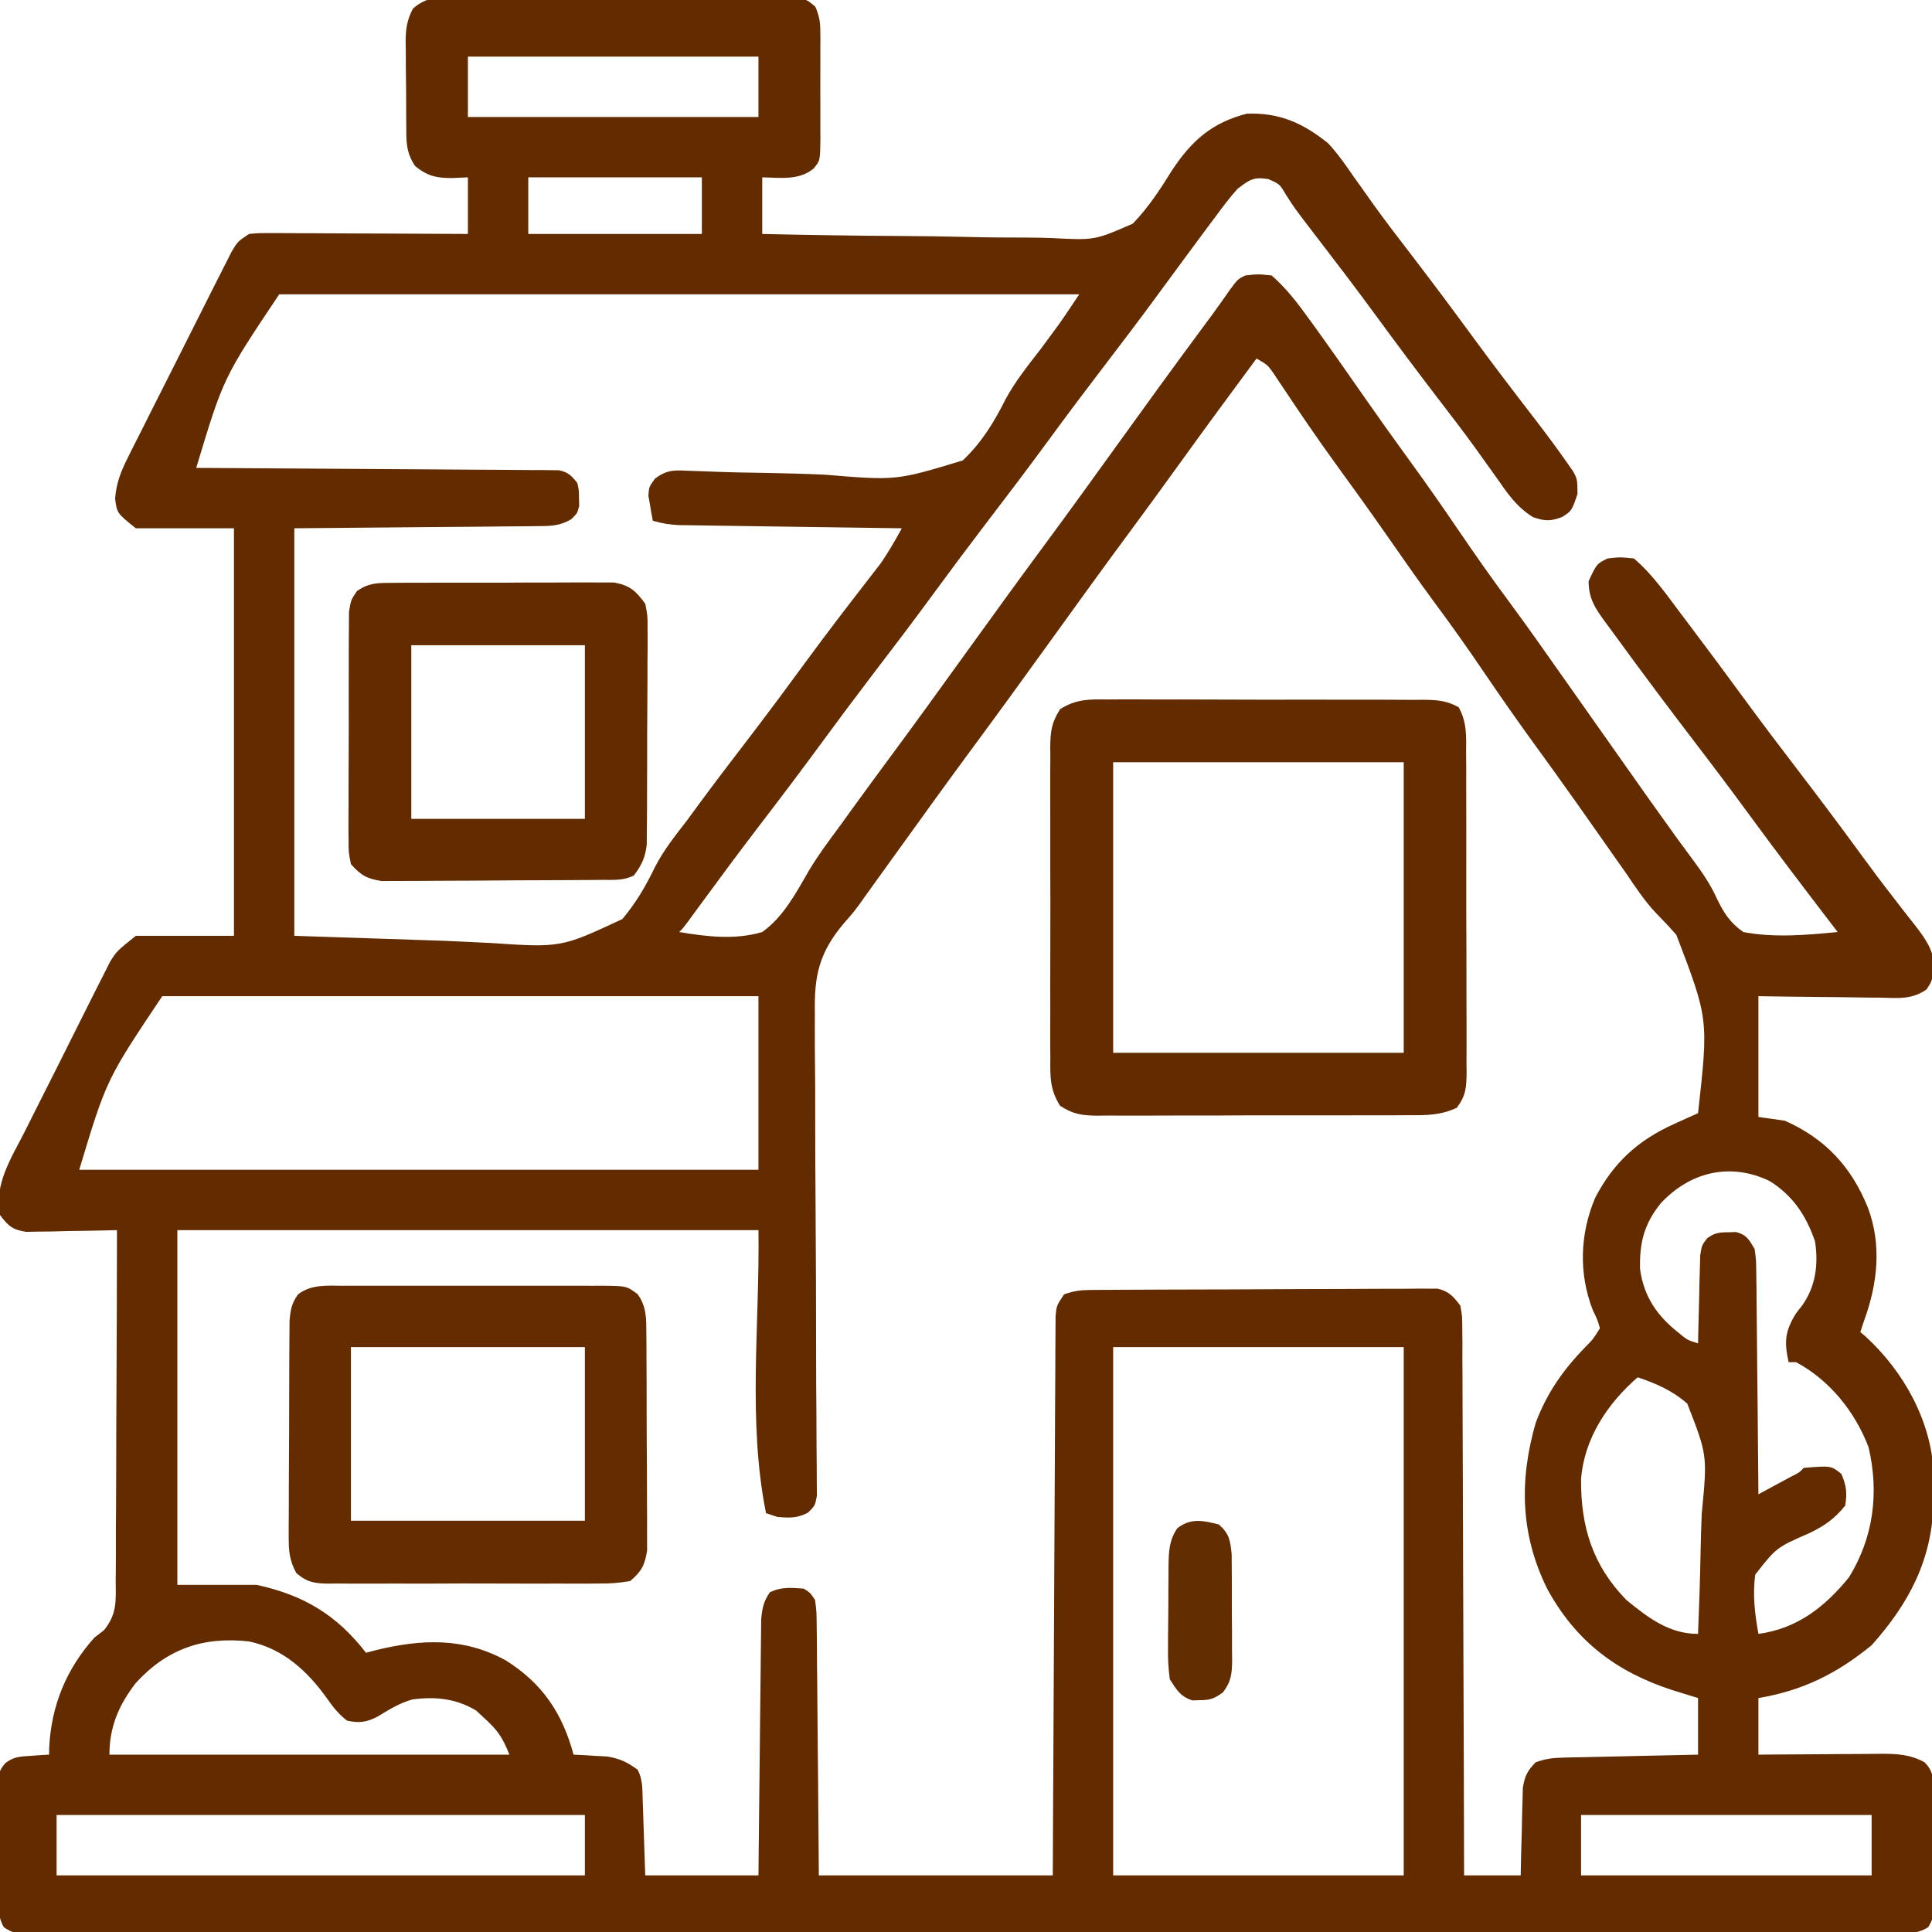
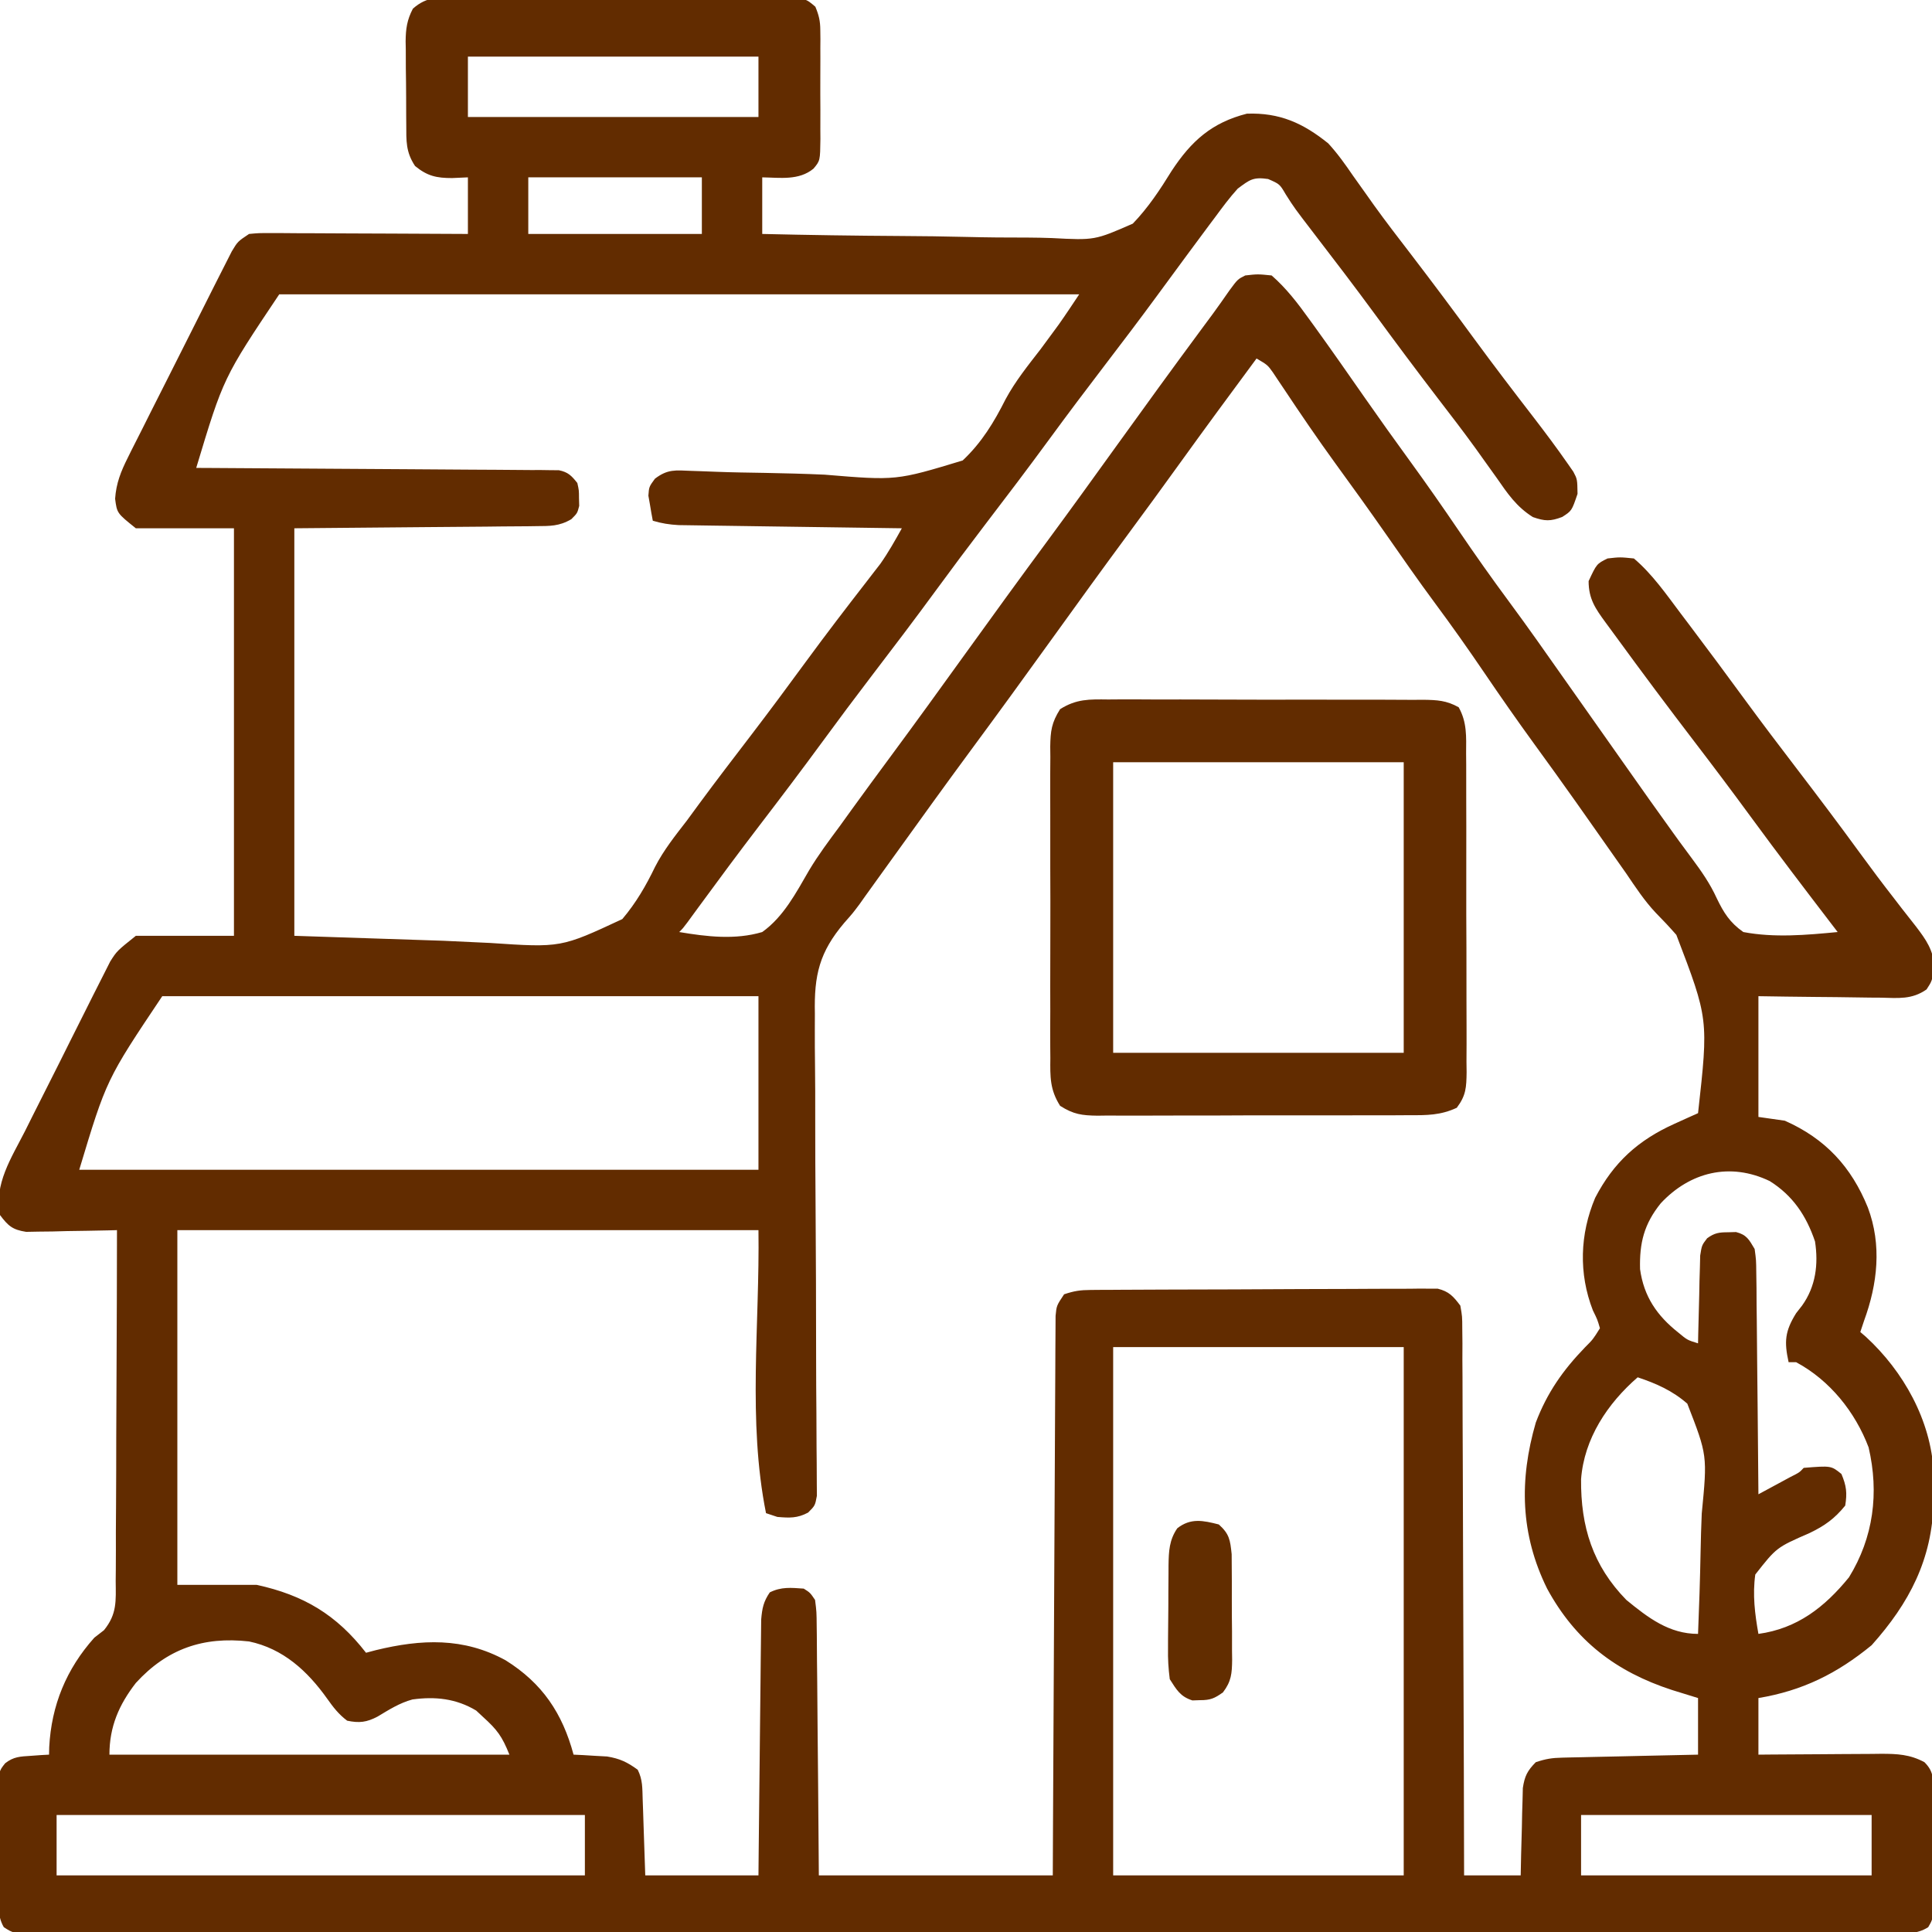
<svg xmlns="http://www.w3.org/2000/svg" version="1.1" width="512" height="512">
  <path d="M0 0 C0.991 -0.007 1.981 -0.014 3.002 -0.022 C6.278 -0.039 9.552 -0.019 12.828 0.002 C15.102 0.001 17.376 -0.001 19.65 -0.005 C24.415 -0.008 29.181 0.007 33.946 0.034 C40.062 0.068 46.178 0.062 52.294 0.044 C56.989 0.033 61.684 0.042 66.379 0.057 C68.634 0.062 70.89 0.062 73.145 0.055 C76.294 0.05 79.441 0.07 82.59 0.098 C83.527 0.091 84.463 0.085 85.428 0.078 C91.694 0.171 91.694 0.171 94.308 2.415 C95.246 4.67 95.61 6.188 95.618 8.618 C95.628 9.388 95.637 10.159 95.647 10.954 C95.638 12.188 95.638 12.188 95.629 13.448 C95.633 14.727 95.633 14.727 95.637 16.032 C95.639 17.832 95.634 19.631 95.621 21.431 C95.605 24.187 95.621 26.943 95.64 29.699 C95.638 31.449 95.635 33.198 95.629 34.948 C95.635 35.773 95.641 36.598 95.647 37.448 C95.576 43.217 95.576 43.217 93.811 45.329 C89.945 48.512 84.975 47.71 80.23 47.631 C80.23 52.581 80.23 57.531 80.23 62.631 C92.505 62.919 104.777 63.107 117.055 63.173 C122.758 63.206 128.457 63.272 134.158 63.416 C139.671 63.554 145.178 63.602 150.692 63.591 C152.786 63.602 154.879 63.644 156.971 63.719 C168.342 64.315 168.342 64.315 178.434 59.898 C182.516 55.662 185.638 50.926 188.716 45.937 C193.95 37.965 199.387 33.119 208.668 30.756 C217.329 30.452 223.536 33.232 230.23 38.631 C232.695 41.308 234.739 44.194 236.793 47.194 C238 48.894 239.21 50.593 240.422 52.291 C241.043 53.169 241.665 54.047 242.305 54.952 C245.516 59.42 248.876 63.771 252.23 68.131 C257.88 75.509 263.436 82.946 268.924 90.445 C274.091 97.487 279.387 104.428 284.726 111.34 C287.798 115.338 290.815 119.367 293.695 123.506 C294.184 124.207 294.672 124.909 295.175 125.631 C296.23 127.631 296.23 127.631 296.293 131.506 C294.764 136.002 294.764 136.002 292.23 137.631 C289.101 138.815 287.633 138.772 284.461 137.662 C280.086 134.911 277.774 131.458 274.855 127.256 C273.62 125.528 272.383 123.802 271.144 122.076 C270.504 121.18 269.864 120.283 269.204 119.359 C265.966 114.883 262.596 110.511 259.23 106.131 C253.582 98.755 248.028 91.32 242.541 83.824 C237.31 76.695 231.951 69.666 226.558 62.658 C221.245 55.732 221.245 55.732 218.953 52.123 C217.361 49.412 217.361 49.412 214.293 48.069 C210.306 47.499 209.442 48.238 206.23 50.631 C204.077 53.005 202.191 55.551 200.293 58.131 C199.729 58.882 199.166 59.634 198.585 60.407 C196.789 62.808 195.008 65.218 193.23 67.631 C192.666 68.396 192.102 69.161 191.52 69.949 C189.235 73.051 186.951 76.153 184.674 79.26 C180.261 85.27 175.762 91.21 171.23 97.131 C166.164 103.751 161.156 110.406 156.23 117.131 C150.644 124.759 144.937 132.288 139.191 139.795 C134.81 145.53 130.495 151.309 126.23 157.131 C120.644 164.759 114.937 172.288 109.191 179.795 C104.81 185.53 100.495 191.309 96.23 197.131 C90.654 204.744 84.961 212.259 79.224 219.751 C73.894 226.726 68.665 233.771 63.482 240.856 C62.936 241.601 62.39 242.347 61.828 243.115 C61.348 243.773 60.869 244.43 60.375 245.107 C59.23 246.631 59.23 246.631 58.23 247.631 C65.514 248.853 73.052 249.762 80.23 247.631 C85.905 243.581 89.216 237.187 92.656 231.265 C95.089 227.194 97.908 223.436 100.73 219.631 C101.805 218.143 102.878 216.653 103.949 215.162 C107.344 210.462 110.784 205.795 114.23 201.131 C120.966 192.014 127.609 182.832 134.23 173.631 C141.431 163.626 148.673 153.654 155.997 143.739 C162.139 135.416 168.188 127.027 174.23 118.631 C181.588 108.407 188.982 98.213 196.474 88.086 C197.297 86.974 197.297 86.974 198.136 85.838 C198.66 85.131 199.183 84.424 199.722 83.696 C201.182 81.698 202.598 79.674 204.011 77.643 C206.23 74.631 206.23 74.631 208.23 73.631 C211.543 73.256 211.543 73.256 215.23 73.631 C219.13 77.034 222.16 81.01 225.168 85.194 C225.635 85.837 226.103 86.481 226.584 87.144 C231.094 93.381 235.495 99.696 239.894 106.012 C243.801 111.616 247.772 117.17 251.793 122.694 C256.256 128.831 260.593 135.04 264.855 141.319 C269.163 147.665 273.574 153.91 278.139 160.074 C283.111 166.794 287.91 173.633 292.714 180.474 C295.214 184.03 297.722 187.581 300.23 191.131 C303.222 195.367 306.212 199.604 309.195 203.846 C313.29 209.665 317.389 215.479 321.558 221.244 C322.112 222.012 322.666 222.78 323.237 223.571 C324.351 225.103 325.476 226.626 326.612 228.142 C329.141 231.546 331.409 234.788 333.172 238.655 C335.04 242.519 336.627 245.09 340.23 247.631 C348.448 249.193 356.957 248.424 365.23 247.631 C364.613 246.826 364.613 246.826 363.984 246.005 C356.655 236.437 349.352 226.855 342.23 217.131 C337.305 210.406 332.297 203.751 327.23 197.131 C320.278 188.045 313.43 178.887 306.694 169.639 C305.722 168.306 304.745 166.976 303.763 165.65 C301.035 161.926 299.23 159.353 299.23 154.631 C301.361 150.066 301.361 150.066 304.23 148.631 C307.543 148.256 307.543 148.256 311.23 148.631 C316.143 152.799 319.811 158.132 323.668 163.256 C324.372 164.186 325.077 165.116 325.802 166.074 C330.906 172.829 335.936 179.635 340.939 186.464 C345.301 192.406 349.75 198.277 354.23 204.131 C359.913 211.56 365.543 219.024 371.051 226.583 C374.046 230.692 377.087 234.752 380.215 238.76 C380.865 239.607 381.516 240.454 382.187 241.326 C383.431 242.942 384.69 244.548 385.965 246.139 C388.649 249.658 390.615 252.425 390.863 256.932 C390.23 260.631 390.23 260.631 388.789 262.838 C384.893 265.568 381.296 265.128 376.652 265.022 C375.726 265.016 374.799 265.01 373.844 265.005 C370.889 264.982 367.935 264.932 364.98 264.881 C362.975 264.861 360.97 264.843 358.965 264.826 C354.052 264.786 349.143 264.707 344.23 264.631 C344.23 275.191 344.23 285.751 344.23 296.631 C346.54 296.961 348.85 297.291 351.23 297.631 C361.983 302.399 368.855 309.846 373.23 320.631 C376.965 330.571 375.811 340.852 372.23 350.631 C371.9 351.621 371.57 352.611 371.23 353.631 C371.715 354.046 372.2 354.461 372.699 354.889 C382.683 364.066 389.934 377.028 390.664 390.744 C390.687 392.477 390.688 394.211 390.668 395.944 C390.659 396.859 390.651 397.775 390.643 398.719 C390.267 413.877 384.248 425.436 374.23 436.631 C365.066 444.142 355.941 448.679 344.23 450.631 C344.23 455.581 344.23 460.531 344.23 465.631 C345.385 465.621 346.541 465.61 347.731 465.599 C352.027 465.563 356.322 465.54 360.618 465.521 C362.476 465.511 364.333 465.498 366.19 465.48 C368.864 465.456 371.537 465.445 374.211 465.436 C375.452 465.42 375.452 465.42 376.718 465.405 C380.99 465.404 384.378 465.551 388.23 467.631 C390.883 470.284 390.49 472.27 390.534 475.879 C390.533 476.735 390.532 477.59 390.531 478.471 C390.535 479.349 390.54 480.227 390.544 481.131 C390.55 482.99 390.55 484.848 390.546 486.707 C390.543 489.554 390.566 492.4 390.592 495.246 C390.594 497.05 390.595 498.854 390.594 500.658 C390.607 501.938 390.607 501.938 390.621 503.244 C390.576 509.039 390.576 509.039 389.223 511.356 C386.031 513.398 382.638 513.041 378.967 513.009 C377.682 513.015 377.682 513.015 376.37 513.022 C373.473 513.033 370.577 513.022 367.68 513.012 C365.592 513.016 363.505 513.02 361.417 513.026 C355.66 513.039 349.904 513.033 344.147 513.023 C337.947 513.017 331.746 513.027 325.546 513.035 C314.094 513.048 302.643 513.047 291.192 513.038 C280.614 513.031 270.036 513.029 259.458 513.033 C258.757 513.033 258.057 513.033 257.335 513.033 C254.49 513.034 251.645 513.035 248.8 513.036 C222.098 513.045 195.396 513.037 168.694 513.021 C144.955 513.007 121.217 513.008 97.478 513.022 C70.826 513.038 44.174 513.045 17.521 513.035 C14.681 513.034 11.842 513.033 9.002 513.033 C8.303 513.032 7.604 513.032 6.883 513.032 C-3.69 513.028 -14.262 513.032 -24.835 513.04 C-36.853 513.049 -48.872 513.046 -60.89 513.03 C-67.027 513.022 -73.164 513.019 -79.301 513.029 C-84.911 513.038 -90.522 513.033 -96.132 513.017 C-98.169 513.014 -100.206 513.016 -102.243 513.023 C-104.998 513.032 -107.752 513.023 -110.507 513.009 C-111.31 513.016 -112.113 513.023 -112.94 513.03 C-118.232 512.976 -118.232 512.976 -120.762 511.355 C-122.646 508.133 -122.194 504.327 -122.168 500.694 C-122.171 499.817 -122.174 498.941 -122.177 498.038 C-122.179 496.185 -122.173 494.332 -122.161 492.48 C-122.145 489.642 -122.161 486.805 -122.18 483.967 C-122.178 482.168 -122.174 480.368 -122.168 478.569 C-122.177 477.294 -122.177 477.294 -122.187 475.993 C-122.116 470.065 -122.116 470.065 -120.401 467.915 C-118.16 466.151 -116.401 466.127 -113.582 465.944 C-112.681 465.878 -111.78 465.812 -110.852 465.744 C-110.165 465.707 -109.478 465.67 -108.77 465.631 C-108.749 464.649 -108.749 464.649 -108.727 463.647 C-108.147 452.545 -104.195 442.93 -96.77 434.631 C-95.502 433.647 -95.502 433.647 -94.209 432.644 C-90.742 428.362 -91.061 424.969 -91.11 419.608 C-91.095 418.1 -91.095 418.1 -91.079 416.562 C-91.05 413.245 -91.056 409.929 -91.063 406.612 C-91.05 404.309 -91.034 402.007 -91.017 399.705 C-90.977 393.65 -90.967 387.596 -90.963 381.541 C-90.954 375.361 -90.916 369.18 -90.881 363 C-90.816 350.877 -90.783 338.754 -90.77 326.631 C-91.567 326.652 -92.364 326.673 -93.185 326.695 C-96.796 326.778 -100.408 326.83 -104.02 326.881 C-105.274 326.915 -106.528 326.948 -107.821 326.983 C-109.628 327.002 -109.628 327.002 -111.473 327.022 C-112.583 327.043 -113.693 327.064 -114.837 327.085 C-118.453 326.525 -119.591 325.521 -121.77 322.631 C-123.386 314.433 -118.78 307.529 -115.164 300.428 C-114.48 299.059 -113.797 297.69 -113.115 296.321 C-111.687 293.461 -110.248 290.608 -108.8 287.758 C-106.949 284.114 -105.124 280.457 -103.306 276.797 C-101.9 273.971 -100.483 271.152 -99.062 268.334 C-98.384 266.988 -97.71 265.641 -97.039 264.292 C-96.099 262.405 -95.143 260.527 -94.183 258.65 C-93.643 257.581 -93.104 256.513 -92.548 255.412 C-90.77 252.631 -90.77 252.631 -85.77 248.631 C-77.19 248.631 -68.61 248.631 -59.77 248.631 C-59.77 212.991 -59.77 177.351 -59.77 140.631 C-68.35 140.631 -76.93 140.631 -85.77 140.631 C-90.77 136.631 -90.77 136.631 -91.263 132.803 C-90.99 128.713 -89.725 125.552 -87.88 121.88 C-87.573 121.257 -87.265 120.635 -86.949 119.994 C-85.94 117.961 -84.908 115.941 -83.875 113.92 C-83.164 112.502 -82.454 111.083 -81.744 109.664 C-80.26 106.702 -78.766 103.746 -77.263 100.794 C-75.336 97.009 -73.431 93.214 -71.533 89.415 C-70.07 86.489 -68.598 83.569 -67.124 80.649 C-66.419 79.251 -65.715 77.851 -65.013 76.451 C-64.033 74.498 -63.042 72.552 -62.048 70.606 C-61.486 69.498 -60.924 68.389 -60.345 67.247 C-58.77 64.631 -58.77 64.631 -55.77 62.631 C-53.207 62.391 -53.207 62.391 -50.105 62.404 C-48.944 62.404 -47.783 62.404 -46.587 62.405 C-45.334 62.415 -44.08 62.425 -42.789 62.436 C-41.506 62.439 -40.223 62.441 -38.901 62.444 C-35.493 62.452 -32.085 62.472 -28.677 62.494 C-25.198 62.514 -21.719 62.523 -18.24 62.533 C-11.417 62.555 -4.593 62.59 2.23 62.631 C2.23 57.681 2.23 52.731 2.23 47.631 C0.848 47.693 -0.534 47.755 -1.957 47.819 C-6.065 47.819 -8.505 47.302 -11.77 44.631 C-14.255 40.903 -14.093 37.959 -14.106 33.639 C-14.116 32.464 -14.116 32.464 -14.126 31.266 C-14.136 29.61 -14.141 27.955 -14.14 26.299 C-14.145 23.772 -14.181 21.247 -14.219 18.721 C-14.225 17.11 -14.229 15.5 -14.231 13.889 C-14.245 13.137 -14.259 12.384 -14.274 11.609 C-14.245 8.28 -13.907 5.891 -12.35 2.932 C-8.477 -0.522 -5.029 -0.063 0 0 Z M2.23 15.631 C2.23 20.911 2.23 26.191 2.23 31.631 C27.64 31.631 53.05 31.631 79.23 31.631 C79.23 26.351 79.23 21.071 79.23 15.631 C53.82 15.631 28.41 15.631 2.23 15.631 Z M18.23 47.631 C18.23 52.581 18.23 57.531 18.23 62.631 C33.41 62.631 48.59 62.631 64.23 62.631 C64.23 57.681 64.23 52.731 64.23 47.631 C49.05 47.631 33.87 47.631 18.23 47.631 Z M-47.77 78.631 C-62.57 100.734 -62.57 100.734 -69.77 124.631 C-68.549 124.637 -67.328 124.643 -66.07 124.649 C-54.577 124.706 -43.085 124.779 -31.592 124.867 C-25.684 124.912 -19.775 124.951 -13.866 124.978 C-8.167 125.003 -2.468 125.044 3.232 125.094 C5.409 125.111 7.586 125.122 9.764 125.129 C12.807 125.138 15.85 125.166 18.894 125.199 C19.799 125.197 20.705 125.196 21.638 125.194 C22.466 125.207 23.295 125.219 24.149 125.232 C25.229 125.239 25.229 125.239 26.331 125.246 C28.787 125.744 29.687 126.695 31.23 128.631 C31.664 130.569 31.664 130.569 31.668 132.631 C31.687 133.312 31.706 133.992 31.726 134.694 C31.23 136.631 31.23 136.631 29.635 138.225 C26.394 140.12 24.005 140.03 20.259 140.063 C19.554 140.074 18.85 140.084 18.124 140.095 C15.852 140.124 13.581 140.134 11.308 140.143 C9.903 140.158 8.497 140.175 7.091 140.193 C1.888 140.251 -3.316 140.283 -8.52 140.319 C-20.152 140.422 -31.785 140.525 -43.77 140.631 C-43.77 176.271 -43.77 211.911 -43.77 248.631 C-24.217 249.281 -24.217 249.281 -4.27 249.944 C-0.187 250.135 3.896 250.326 8.103 250.523 C26.882 251.785 26.882 251.785 43.148 244.197 C46.764 239.928 49.415 235.373 51.835 230.344 C54.121 225.899 57.182 222.074 60.23 218.131 C61.38 216.571 62.526 215.009 63.668 213.444 C68.126 207.394 72.702 201.435 77.269 195.467 C82.23 188.974 87.096 182.417 91.919 175.822 C97.134 168.71 102.492 161.71 107.902 154.746 C108.539 153.919 109.176 153.092 109.832 152.24 C110.392 151.518 110.952 150.796 111.53 150.052 C113.66 147.02 115.428 143.869 117.23 140.631 C116.462 140.621 115.695 140.61 114.903 140.6 C107.664 140.502 100.425 140.399 93.186 140.292 C89.464 140.237 85.743 140.183 82.021 140.134 C78.429 140.086 74.837 140.034 71.245 139.978 C69.875 139.958 68.505 139.939 67.135 139.922 C65.215 139.898 63.296 139.867 61.376 139.836 C60.283 139.821 59.191 139.805 58.065 139.789 C55.624 139.653 53.561 139.334 51.23 138.631 C50.953 137.22 50.709 135.801 50.48 134.381 C50.271 133.198 50.271 133.198 50.058 131.99 C50.23 129.631 50.23 129.631 51.792 127.497 C55.147 124.929 57.216 125.242 61.407 125.418 C62.123 125.442 62.839 125.465 63.577 125.489 C65.131 125.54 66.685 125.599 68.239 125.665 C72.43 125.828 76.623 125.877 80.816 125.949 C86.138 126.05 91.454 126.182 96.772 126.423 C115.735 127.997 115.735 127.997 133.347 122.662 C138.363 117.946 141.657 112.529 144.728 106.418 C147.301 101.644 150.67 97.472 153.98 93.194 C155.104 91.677 156.225 90.158 157.34 88.635 C157.803 88.004 158.267 87.373 158.745 86.723 C160.631 84.066 162.423 81.342 164.23 78.631 C94.27 78.631 24.31 78.631 -47.77 78.631 Z M211.23 95.631 C204.351 104.931 197.488 114.242 190.73 123.631 C186.27 129.828 181.768 135.991 177.23 142.131 C170.495 151.249 163.852 160.431 157.23 169.631 C150.03 179.637 142.788 189.608 135.463 199.523 C128.75 208.62 122.147 217.796 115.545 226.973 C113.858 229.318 112.169 231.662 110.48 234.006 C109.986 234.695 109.491 235.383 108.982 236.092 C108.492 236.773 108.001 237.453 107.496 238.155 C107.022 238.825 106.548 239.496 106.06 240.186 C104.23 242.631 104.23 242.631 101.979 245.179 C95.382 252.964 93.951 259.019 94.18 269.256 C94.179 270.682 94.175 272.107 94.166 273.533 C94.156 276.576 94.175 279.618 94.216 282.662 C94.28 287.473 94.281 292.284 94.273 297.096 C94.269 304.7 94.307 312.303 94.363 319.906 C94.463 333.546 94.504 347.187 94.51 360.827 C94.513 365.612 94.54 370.396 94.586 375.18 C94.611 378.148 94.619 381.115 94.624 384.083 C94.63 385.461 94.643 386.838 94.663 388.216 C94.69 390.092 94.69 391.969 94.689 393.846 C94.701 395.423 94.701 395.423 94.713 397.031 C94.23 399.631 94.23 399.631 92.393 401.477 C89.52 403.01 87.444 402.905 84.23 402.631 C83.24 402.301 82.25 401.971 81.23 401.631 C76.326 377.108 79.587 351.637 79.23 326.631 C28.41 326.631 -22.41 326.631 -74.77 326.631 C-74.77 357.651 -74.77 388.671 -74.77 420.631 C-67.84 420.631 -60.91 420.631 -53.77 420.631 C-41.307 423.34 -32.584 428.555 -24.77 438.631 C-23.48 438.289 -23.48 438.289 -22.164 437.94 C-10.098 435.005 1.078 434.516 12.23 440.631 C21.96 446.712 27.27 454.645 30.23 465.631 C31.038 465.668 31.847 465.706 32.679 465.744 C34.282 465.843 34.282 465.843 35.918 465.944 C36.973 466.002 38.029 466.06 39.117 466.119 C42.495 466.675 44.479 467.624 47.23 469.631 C48.571 472.313 48.445 474.515 48.547 477.514 C48.585 478.565 48.623 479.615 48.662 480.698 C48.727 482.707 48.727 482.707 48.793 484.756 C49.009 491.129 49.009 491.129 49.23 497.631 C59.13 497.631 69.03 497.631 79.23 497.631 C79.25 495.501 79.27 493.371 79.29 491.177 C79.357 484.14 79.435 477.103 79.518 470.067 C79.568 465.8 79.614 461.534 79.652 457.267 C79.689 453.15 79.735 449.033 79.788 444.916 C79.807 443.345 79.822 441.774 79.834 440.203 C79.85 438.003 79.879 435.803 79.911 433.603 C79.925 432.35 79.938 431.098 79.952 429.808 C80.215 426.809 80.554 425.098 82.23 422.631 C85.28 421.106 87.873 421.395 91.23 421.631 C92.926 422.707 92.926 422.707 94.23 424.631 C94.629 427.763 94.629 427.763 94.663 431.673 C94.678 432.742 94.678 432.742 94.693 433.832 C94.724 436.186 94.733 438.539 94.742 440.893 C94.759 442.525 94.777 444.158 94.796 445.79 C94.844 450.086 94.874 454.381 94.9 458.677 C94.935 463.832 94.992 468.986 95.045 474.141 C95.124 481.971 95.174 489.801 95.23 497.631 C115.69 497.631 136.15 497.631 157.23 497.631 C157.25 493.073 157.27 488.514 157.29 483.817 C157.357 468.786 157.435 453.754 157.518 438.723 C157.568 429.606 157.614 420.489 157.652 411.372 C157.685 403.427 157.725 395.482 157.773 387.537 C157.798 383.329 157.82 379.121 157.834 374.913 C157.846 370.954 157.868 366.996 157.898 363.037 C157.907 361.582 157.912 360.127 157.914 358.672 C157.918 356.69 157.934 354.707 157.952 352.724 C157.957 351.614 157.963 350.503 157.969 349.358 C158.23 346.631 158.23 346.631 160.23 343.631 C162.933 342.73 164.509 342.501 167.285 342.484 C168.107 342.477 168.93 342.47 169.778 342.462 C170.678 342.46 171.577 342.457 172.503 342.454 C173.453 342.448 174.403 342.441 175.382 342.434 C178.528 342.414 181.674 342.403 184.82 342.393 C185.894 342.389 186.967 342.385 188.073 342.38 C193.751 342.36 199.429 342.345 205.107 342.336 C210.98 342.325 216.852 342.29 222.724 342.251 C227.234 342.225 231.744 342.216 236.254 342.213 C238.419 342.208 240.584 342.196 242.75 342.178 C245.776 342.153 248.801 342.154 251.828 342.161 C253.174 342.142 253.174 342.142 254.547 342.122 C255.785 342.133 255.785 342.133 257.049 342.143 C257.764 342.141 258.479 342.139 259.216 342.136 C262.224 342.875 263.385 344.175 265.23 346.631 C265.738 349.482 265.738 349.482 265.749 352.845 C265.77 354.759 265.77 354.759 265.791 356.711 C265.787 358.123 265.782 359.535 265.776 360.947 C265.785 362.435 265.795 363.923 265.807 365.411 C265.835 369.45 265.839 373.489 265.838 377.528 C265.841 381.749 265.866 385.971 265.89 390.192 C265.93 398.185 265.951 406.179 265.964 414.172 C265.98 423.272 266.018 432.373 266.058 441.473 C266.141 460.192 266.194 478.912 266.23 497.631 C271.18 497.631 276.13 497.631 281.23 497.631 C281.268 495.801 281.305 493.97 281.344 492.084 C281.409 489.683 281.476 487.282 281.543 484.881 C281.565 483.675 281.588 482.468 281.611 481.225 C281.647 480.065 281.682 478.905 281.719 477.709 C281.745 476.641 281.771 475.573 281.798 474.472 C282.281 471.297 282.993 469.905 285.23 467.631 C287.887 466.745 289.512 466.486 292.243 466.426 C293.043 466.406 293.844 466.386 294.669 466.365 C295.958 466.34 295.958 466.34 297.273 466.315 C298.157 466.294 299.04 466.273 299.951 466.252 C302.773 466.186 305.595 466.127 308.418 466.069 C310.331 466.025 312.245 465.982 314.158 465.938 C318.849 465.831 323.539 465.729 328.23 465.631 C328.23 460.681 328.23 455.731 328.23 450.631 C325.961 449.93 323.693 449.229 321.355 448.506 C306.465 443.656 295.757 435.478 288.23 421.631 C281.136 407.244 280.816 392.865 285.23 377.631 C288.227 369.727 292.424 363.752 298.277 357.69 C300.381 355.589 300.381 355.589 302.23 352.631 C301.569 350.351 301.569 350.351 300.355 347.881 C296.565 338.134 296.902 327.678 300.969 318.061 C305.853 308.655 312.378 302.78 321.976 298.451 C323.147 297.92 324.318 297.39 325.525 296.843 C326.418 296.443 327.31 296.043 328.23 295.631 C331.01 270.686 331.01 270.686 322.48 248.381 C320.715 246.369 318.907 244.433 317.022 242.532 C314.004 239.33 311.632 235.702 309.168 232.069 C308.178 230.658 307.186 229.249 306.191 227.842 C304.711 225.737 303.231 223.632 301.751 221.527 C300.266 219.415 298.78 217.304 297.293 215.194 C296.799 214.493 296.306 213.793 295.798 213.072 C292.172 207.936 288.489 202.842 284.793 197.756 C280.289 191.556 275.909 185.284 271.605 178.944 C267.344 172.666 262.981 166.49 258.46 160.397 C254.044 154.428 249.807 148.34 245.565 142.247 C241.142 135.905 236.63 129.634 232.077 123.386 C227.381 116.911 222.881 110.309 218.455 103.646 C217.945 102.889 217.435 102.131 216.91 101.35 C216.241 100.343 216.241 100.343 215.558 99.317 C214.156 97.357 214.156 97.357 211.23 95.631 Z M-78.77 264.631 C-93.57 286.734 -93.57 286.734 -100.77 310.631 C-41.37 310.631 18.03 310.631 79.23 310.631 C79.23 295.451 79.23 280.271 79.23 264.631 C27.09 264.631 -25.05 264.631 -78.77 264.631 Z M318.355 319.506 C313.938 324.98 312.674 330.005 312.863 336.979 C313.865 344.217 317.33 349.278 322.98 353.756 C325.379 355.753 325.379 355.753 328.23 356.631 C328.245 355.859 328.259 355.087 328.274 354.292 C328.349 350.8 328.445 347.31 328.543 343.819 C328.577 341.996 328.577 341.996 328.611 340.137 C328.647 338.974 328.682 337.81 328.719 336.612 C328.745 335.538 328.771 334.464 328.798 333.358 C329.23 330.631 329.23 330.631 330.641 328.784 C332.618 327.35 333.802 327.198 336.23 327.194 C336.911 327.174 337.591 327.155 338.293 327.135 C341.129 327.861 341.751 329.138 343.23 331.631 C343.629 334.58 343.629 334.58 343.663 338.052 C343.682 339.353 343.702 340.654 343.723 341.995 C343.729 343.41 343.736 344.825 343.742 346.24 C343.759 347.692 343.777 349.144 343.796 350.595 C343.844 354.409 343.874 358.223 343.9 362.037 C343.93 365.932 343.976 369.826 344.021 373.721 C344.107 381.358 344.175 388.994 344.23 396.631 C346.044 395.654 347.856 394.674 349.668 393.694 C350.677 393.148 351.686 392.603 352.726 392.041 C355.097 390.854 355.097 390.854 356.23 389.631 C363.508 389.044 363.508 389.044 366.23 391.256 C367.548 394.387 367.78 396.261 367.23 399.631 C364.423 403.085 361.809 404.966 357.804 406.893 C349.025 410.722 349.025 410.722 343.4 417.897 C342.648 423.236 343.29 428.354 344.23 433.631 C354.491 432.222 361.768 426.571 368.23 418.631 C374.725 408.085 376.245 396.271 373.429 384.198 C369.881 374.82 363.141 366.412 354.23 361.631 C353.57 361.631 352.91 361.631 352.23 361.631 C351.025 356.155 351.262 353.401 354.23 348.631 C354.746 347.971 355.261 347.311 355.793 346.631 C359.426 341.576 360.16 335.667 359.23 329.631 C356.934 322.835 353.356 317.473 347.23 313.631 C336.681 308.558 326.062 311.245 318.355 319.506 Z M173.23 357.631 C173.23 403.831 173.23 450.031 173.23 497.631 C198.64 497.631 224.05 497.631 250.23 497.631 C250.23 451.431 250.23 405.231 250.23 357.631 C224.82 357.631 199.41 357.631 173.23 357.631 Z M312.23 365.631 C304.244 372.554 298.04 381.864 297.23 392.631 C297.119 405.219 300.331 415.53 309.23 424.631 C314.996 429.352 320.568 433.631 328.23 433.631 C328.533 426.373 328.763 419.117 328.904 411.854 C328.971 408.48 329.063 405.11 329.211 401.739 C330.711 386.315 330.711 386.315 325.384 372.615 C321.44 369.172 317.179 367.281 312.23 365.631 Z M-85.77 446.631 C-90.242 452.412 -92.77 458.211 -92.77 465.631 C-57.79 465.631 -22.81 465.631 13.23 465.631 C11.285 460.767 9.987 459.03 6.23 455.631 C5.632 455.074 5.034 454.517 4.418 453.944 C-0.897 450.755 -6.45 450.175 -12.473 451.006 C-15.896 451.938 -18.674 453.724 -21.699 455.537 C-24.595 457.067 -26.573 457.3 -29.77 456.631 C-32.009 454.952 -33.459 453.071 -35.067 450.795 C-40.285 443.472 -46.723 437.525 -55.77 435.631 C-67.898 434.27 -77.513 437.583 -85.77 446.631 Z M-106.77 481.631 C-106.77 486.911 -106.77 492.191 -106.77 497.631 C-60.57 497.631 -14.37 497.631 33.23 497.631 C33.23 492.351 33.23 487.071 33.23 481.631 C-12.97 481.631 -59.17 481.631 -106.77 481.631 Z M297.23 481.631 C297.23 486.911 297.23 492.191 297.23 497.631 C322.64 497.631 348.05 497.631 374.23 497.631 C374.23 492.351 374.23 487.071 374.23 481.631 C348.82 481.631 323.41 481.631 297.23 481.631 Z " fill="#622C00" transform="translate(121.77,-0.631)" />
  <path d="M0 0 C0.97 -0.007 1.939 -0.014 2.938 -0.022 C6.139 -0.039 9.338 -0.019 12.539 0.002 C14.764 0.001 16.989 -0.001 19.215 -0.005 C23.876 -0.008 28.537 0.007 33.198 0.034 C39.176 0.068 45.153 0.062 51.132 0.044 C55.725 0.033 60.319 0.042 64.913 0.057 C67.118 0.062 69.322 0.062 71.526 0.055 C74.605 0.05 77.683 0.07 80.762 0.098 C82.131 0.088 82.131 0.088 83.528 0.078 C87.198 0.133 89.643 0.256 92.88 2.061 C95.108 6.049 94.881 9.796 94.85 14.293 C94.863 15.762 94.863 15.762 94.876 17.261 C94.898 20.499 94.892 23.736 94.883 26.975 C94.888 29.224 94.894 31.473 94.901 33.722 C94.912 38.437 94.907 43.151 94.893 47.865 C94.875 53.912 94.899 59.957 94.934 66.004 C94.956 70.648 94.955 75.292 94.946 79.937 C94.945 82.167 94.952 84.396 94.967 86.626 C94.984 89.741 94.97 92.854 94.947 95.969 C94.965 97.355 94.965 97.355 94.983 98.768 C94.923 102.795 94.845 104.93 92.375 108.202 C88.095 110.202 84.415 110.198 79.74 110.165 C78.303 110.177 78.303 110.177 76.836 110.191 C73.673 110.213 70.511 110.207 67.347 110.198 C65.147 110.203 62.946 110.209 60.746 110.216 C56.136 110.227 51.526 110.222 46.916 110.208 C41.008 110.19 35.1 110.214 29.192 110.249 C24.648 110.271 20.105 110.27 15.562 110.261 C13.383 110.26 11.205 110.267 9.026 110.282 C5.981 110.299 2.938 110.285 -0.108 110.262 C-1.458 110.28 -1.458 110.28 -2.835 110.298 C-6.99 110.234 -9.168 109.958 -12.742 107.69 C-15.455 103.416 -15.387 100.026 -15.331 95.055 C-15.34 94.097 -15.348 93.138 -15.357 92.151 C-15.379 88.988 -15.365 85.826 -15.348 82.662 C-15.351 80.462 -15.356 78.261 -15.362 76.061 C-15.37 71.451 -15.359 66.841 -15.336 62.231 C-15.307 56.323 -15.324 50.415 -15.354 44.507 C-15.372 39.963 -15.366 35.42 -15.353 30.877 C-15.35 28.698 -15.354 26.52 -15.365 24.341 C-15.378 21.296 -15.359 18.252 -15.331 15.207 C-15.341 14.307 -15.351 13.407 -15.361 12.48 C-15.291 8.331 -15.008 6.143 -12.749 2.572 C-8.444 -0.154 -5.003 -0.064 0 0 Z M1.316 16.631 C1.316 42.041 1.316 67.451 1.316 93.631 C26.726 93.631 52.136 93.631 78.316 93.631 C78.316 68.221 78.316 42.811 78.316 16.631 C52.906 16.631 27.496 16.631 1.316 16.631 Z " fill="#622C00" transform="translate(293.684,185.369)" />
-   <path d="M0 0 C0.794 -0.004 1.588 -0.007 2.406 -0.011 C5.027 -0.019 7.648 -0.014 10.27 -0.007 C12.093 -0.008 13.916 -0.01 15.739 -0.013 C19.559 -0.016 23.378 -0.011 27.198 -0.002 C32.094 0.009 36.99 0.003 41.886 -0.009 C45.651 -0.016 49.415 -0.014 53.179 -0.009 C54.985 -0.008 56.79 -0.009 58.595 -0.014 C61.118 -0.019 63.641 -0.011 66.164 0 C66.91 -0.004 67.656 -0.008 68.425 -0.012 C75.154 0.043 75.154 0.043 78.082 2.259 C80.471 5.588 80.346 8.776 80.373 12.784 C80.379 13.43 80.386 14.076 80.393 14.742 C80.412 16.871 80.416 19 80.418 21.13 C80.424 22.614 80.431 24.099 80.438 25.583 C80.45 28.693 80.454 31.802 80.453 34.911 C80.452 38.891 80.48 42.869 80.514 46.848 C80.536 49.914 80.54 52.979 80.539 56.044 C80.542 57.511 80.551 58.978 80.566 60.444 C80.586 62.498 80.58 64.55 80.568 66.604 C80.571 67.771 80.574 68.938 80.577 70.141 C79.952 74.081 79.122 75.662 76.082 78.259 C73.13 78.763 70.749 78.944 67.797 78.906 C66.964 78.915 66.131 78.923 65.273 78.932 C62.521 78.954 59.771 78.94 57.02 78.923 C55.107 78.926 53.194 78.931 51.281 78.937 C47.273 78.945 43.265 78.934 39.257 78.911 C34.118 78.882 28.981 78.899 23.842 78.929 C19.893 78.947 15.943 78.941 11.993 78.928 C10.099 78.925 8.204 78.929 6.31 78.94 C3.661 78.953 1.015 78.934 -1.633 78.906 C-2.416 78.916 -3.2 78.926 -4.007 78.936 C-7.698 78.864 -9.564 78.561 -12.405 76.134 C-14.215 72.695 -14.413 70.483 -14.404 66.604 C-14.408 65.956 -14.411 65.309 -14.415 64.641 C-14.423 62.512 -14.401 60.384 -14.379 58.255 C-14.377 56.769 -14.376 55.284 -14.376 53.799 C-14.373 50.691 -14.356 47.583 -14.33 44.476 C-14.296 40.496 -14.288 36.516 -14.289 32.535 C-14.289 29.47 -14.278 26.405 -14.263 23.34 C-14.257 21.872 -14.253 20.405 -14.252 18.937 C-14.247 16.886 -14.23 14.835 -14.208 12.784 C-14.201 11.618 -14.193 10.451 -14.185 9.25 C-13.921 6.295 -13.637 4.655 -11.918 2.259 C-8.373 -0.424 -4.254 -0.023 0 0 Z M2.082 16.259 C2.082 31.439 2.082 46.619 2.082 62.259 C22.542 62.259 43.002 62.259 64.082 62.259 C64.082 47.079 64.082 31.899 64.082 16.259 C43.622 16.259 23.162 16.259 2.082 16.259 Z " fill="#632D00" transform="translate(90.918,340.741)" />
-   <path d="M0 0 C0.666 -0.009 1.331 -0.017 2.017 -0.026 C4.212 -0.049 6.405 -0.042 8.6 -0.033 C10.129 -0.038 11.658 -0.044 13.188 -0.052 C16.391 -0.062 19.595 -0.058 22.798 -0.043 C26.899 -0.026 30.998 -0.049 35.098 -0.084 C38.256 -0.106 41.414 -0.105 44.572 -0.097 C46.084 -0.096 47.595 -0.103 49.106 -0.117 C51.223 -0.135 53.337 -0.12 55.453 -0.098 C57.257 -0.096 57.257 -0.096 59.097 -0.095 C63.309 0.734 64.767 2.096 67.291 5.533 C67.913 8.645 67.913 8.645 67.906 12.172 C67.912 12.818 67.918 13.464 67.923 14.13 C67.935 16.255 67.911 18.378 67.885 20.502 C67.883 21.985 67.883 23.468 67.885 24.951 C67.883 28.055 67.865 31.158 67.833 34.261 C67.794 38.233 67.789 42.203 67.797 46.175 C67.8 49.236 67.788 52.297 67.771 55.358 C67.764 56.822 67.76 58.286 67.761 59.749 C67.759 61.798 67.738 63.846 67.711 65.895 C67.703 67.059 67.694 68.223 67.686 69.422 C67.249 72.865 66.352 74.766 64.291 77.533 C61.462 78.948 59.066 78.684 55.901 78.71 C55.246 78.717 54.59 78.724 53.915 78.73 C51.742 78.75 49.57 78.762 47.397 78.772 C46.284 78.778 46.284 78.778 45.148 78.784 C41.219 78.805 37.291 78.819 33.362 78.829 C29.307 78.84 25.252 78.874 21.197 78.914 C18.076 78.94 14.956 78.948 11.836 78.952 C10.341 78.957 8.847 78.968 7.352 78.987 C5.257 79.011 3.164 79.01 1.069 79.003 C-0.717 79.012 -0.717 79.012 -2.539 79.021 C-6.464 78.417 -8.082 77.509 -10.709 74.533 C-11.337 71.422 -11.337 71.422 -11.34 67.717 C-11.347 67.04 -11.354 66.363 -11.362 65.666 C-11.378 63.433 -11.359 61.203 -11.338 58.971 C-11.338 57.417 -11.341 55.863 -11.345 54.309 C-11.348 51.054 -11.333 47.799 -11.306 44.544 C-11.272 40.374 -11.278 36.205 -11.296 32.035 C-11.307 28.827 -11.298 25.618 -11.283 22.41 C-11.278 20.873 -11.278 19.335 -11.284 17.798 C-11.29 15.648 -11.27 13.5 -11.242 11.35 C-11.236 10.127 -11.23 8.905 -11.223 7.645 C-10.709 4.533 -10.709 4.533 -9.095 2.141 C-5.918 0.001 -3.819 0.02 0 0 Z M5.291 16.533 C5.291 31.713 5.291 46.893 5.291 62.533 C20.471 62.533 35.651 62.533 51.291 62.533 C51.291 47.353 51.291 32.173 51.291 16.533 C36.111 16.533 20.931 16.533 5.291 16.533 Z " fill="#632C00" transform="translate(103.709,154.467)" />
  <path d="M0 0 C2.801 2.522 3.009 4.083 3.404 7.879 C3.431 9.44 3.439 11.001 3.434 12.562 C3.439 13.391 3.444 14.219 3.449 15.073 C3.456 16.821 3.455 18.569 3.446 20.317 C3.438 22.991 3.466 25.663 3.498 28.336 C3.5 30.036 3.499 31.737 3.496 33.438 C3.513 34.635 3.513 34.635 3.53 35.856 C3.485 39.487 3.328 41.57 1.094 44.5 C-1.16 46.115 -2.256 46.568 -5 46.562 C-5.99 46.595 -5.99 46.595 -7 46.629 C-10.208 45.62 -11.21 43.797 -13 41 C-13.367 38.123 -13.516 35.644 -13.461 32.777 C-13.46 31.995 -13.459 31.212 -13.458 30.406 C-13.452 28.758 -13.436 27.11 -13.412 25.462 C-13.375 22.942 -13.371 20.424 -13.371 17.904 C-13.361 16.299 -13.35 14.695 -13.336 13.09 C-13.334 12.339 -13.331 11.588 -13.329 10.814 C-13.262 7.082 -13.152 4.129 -11 1 C-7.44 -1.769 -4.195 -1.068 0 0 Z " fill="#622D00" transform="translate(323,404)" />
</svg>